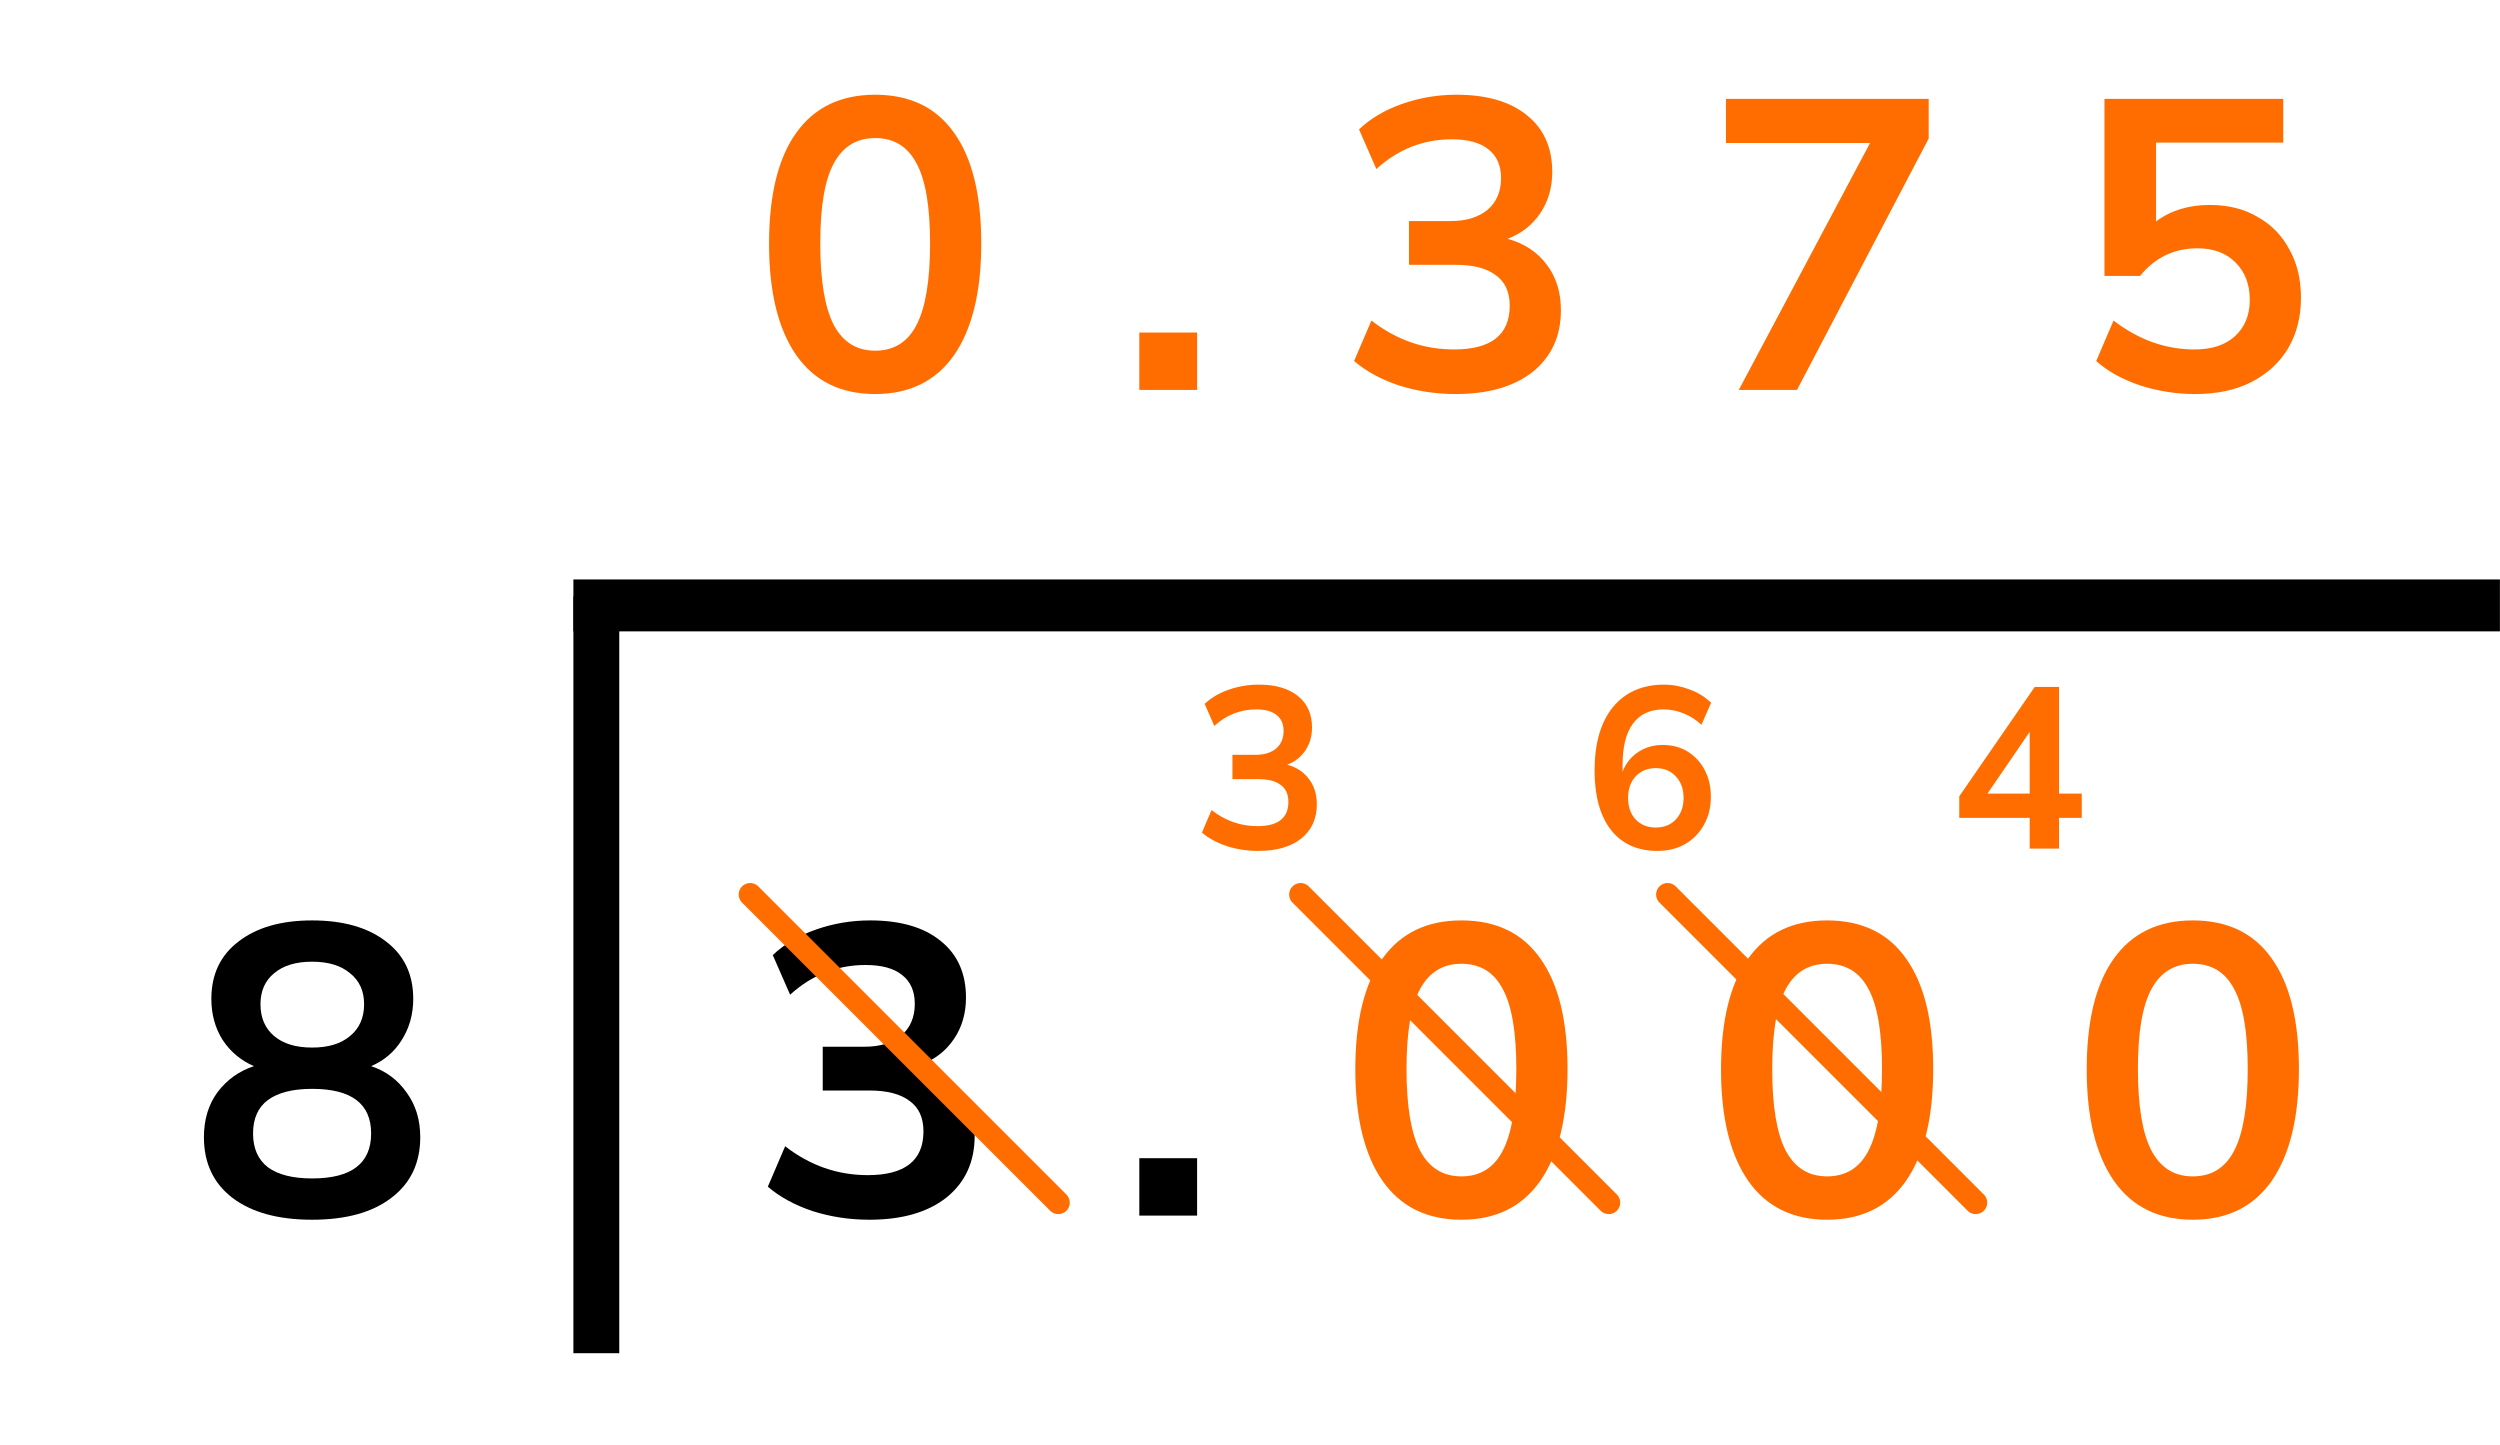
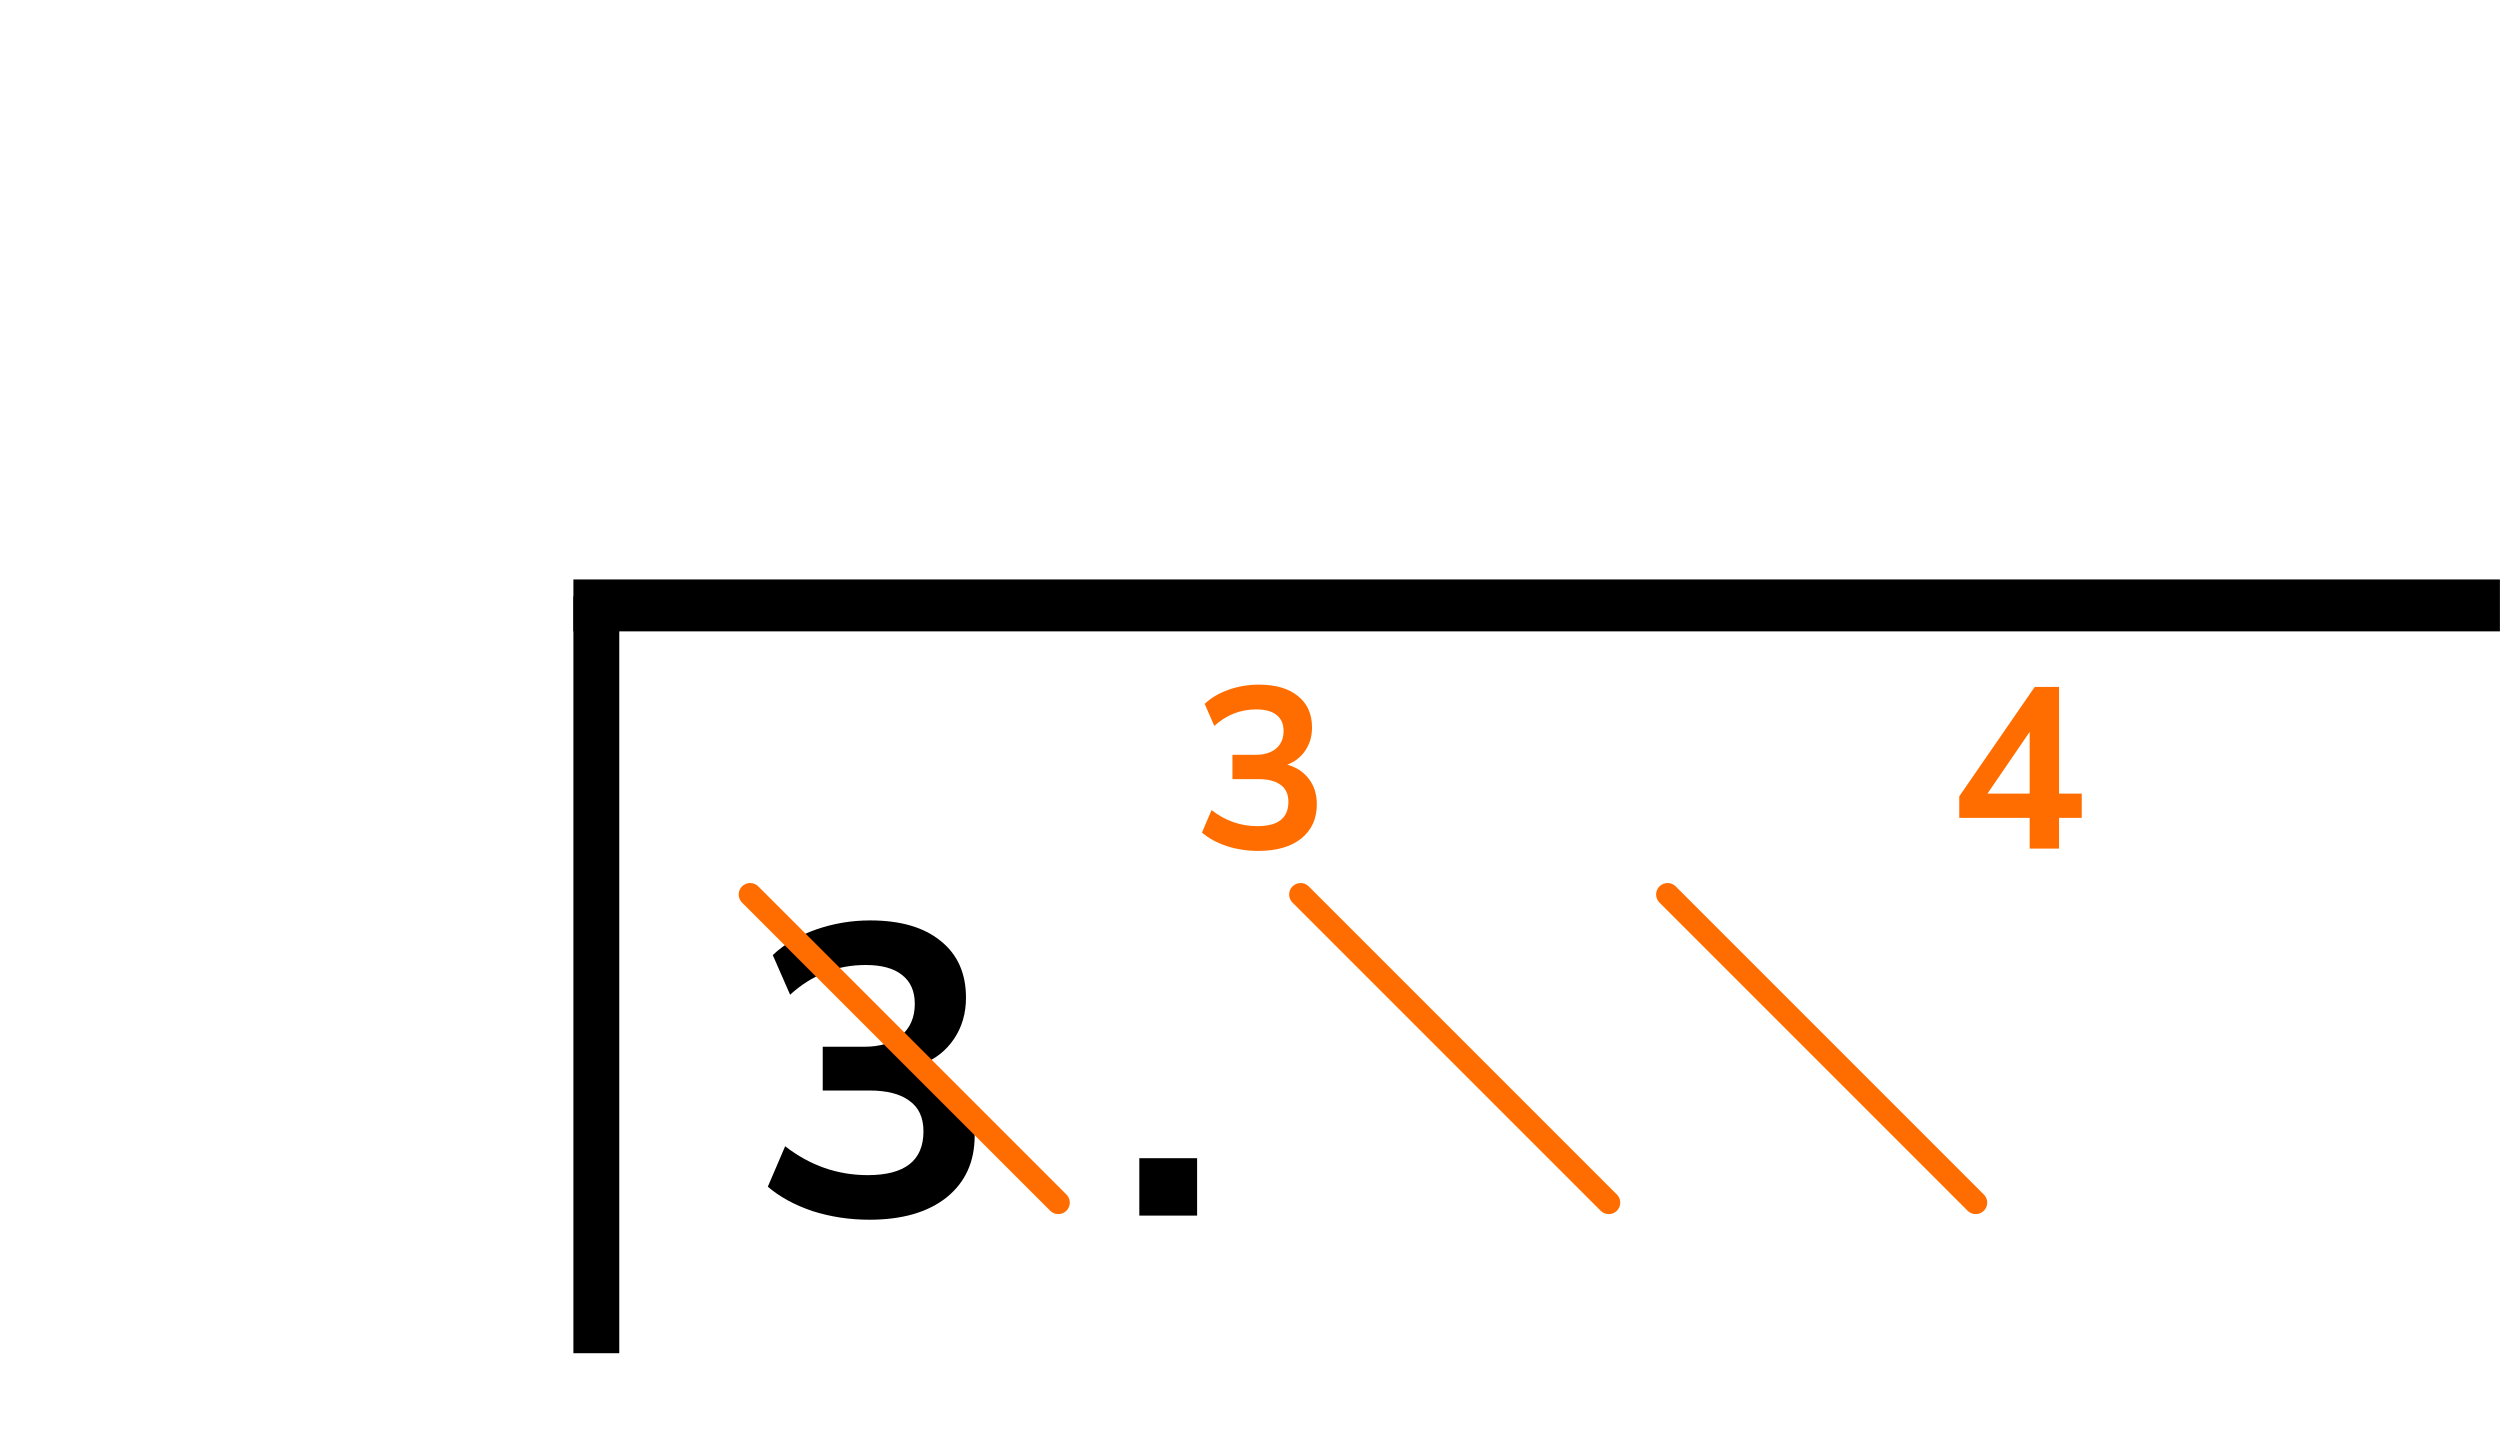
<svg xmlns="http://www.w3.org/2000/svg" width="109" height="63" viewBox="0 0 109 63" fill="none">
  <path d="M108.996 27.528H25V25.264H108.996V27.528Z" fill="black" />
  <path d="M37.905 53.18C37.041 53.18 36.213 53.054 35.421 52.802C34.641 52.538 33.993 52.184 33.477 51.74L34.233 49.976C35.313 50.816 36.513 51.236 37.833 51.236C39.453 51.236 40.263 50.6 40.263 49.328C40.263 48.728 40.059 48.284 39.651 47.996C39.255 47.696 38.673 47.546 37.905 47.546H35.871V45.638H37.689C38.361 45.638 38.895 45.476 39.291 45.152C39.687 44.816 39.885 44.354 39.885 43.766C39.885 43.214 39.699 42.794 39.327 42.506C38.967 42.218 38.439 42.074 37.743 42.074C36.495 42.074 35.397 42.506 34.449 43.37L33.693 41.642C34.197 41.162 34.827 40.79 35.583 40.526C36.339 40.262 37.125 40.13 37.941 40.13C39.261 40.13 40.287 40.43 41.019 41.03C41.751 41.618 42.117 42.44 42.117 43.496C42.117 44.18 41.943 44.78 41.595 45.296C41.247 45.812 40.773 46.184 40.173 46.412C40.905 46.616 41.475 46.994 41.883 47.546C42.291 48.086 42.495 48.746 42.495 49.526C42.495 50.654 42.087 51.548 41.271 52.208C40.455 52.856 39.333 53.18 37.905 53.18ZM49.674 53V50.498H52.194V53H49.674Z" fill="black" />
-   <path d="M63.718 53.18C62.218 53.18 61.072 52.616 60.28 51.488C59.488 50.348 59.092 48.728 59.092 46.628C59.092 44.504 59.488 42.89 60.28 41.786C61.072 40.682 62.218 40.13 63.718 40.13C65.23 40.13 66.376 40.682 67.156 41.786C67.948 42.89 68.344 44.498 68.344 46.61C68.344 48.722 67.948 50.348 67.156 51.488C66.364 52.616 65.218 53.18 63.718 53.18ZM63.718 51.29C64.534 51.29 65.134 50.918 65.518 50.174C65.914 49.418 66.112 48.23 66.112 46.61C66.112 45.002 65.914 43.838 65.518 43.118C65.134 42.386 64.534 42.02 63.718 42.02C62.914 42.02 62.314 42.386 61.918 43.118C61.522 43.838 61.324 45.002 61.324 46.61C61.324 48.23 61.522 49.418 61.918 50.174C62.314 50.918 62.914 51.29 63.718 51.29ZM79.662 53.18C78.162 53.18 77.016 52.616 76.225 51.488C75.433 50.348 75.037 48.728 75.037 46.628C75.037 44.504 75.433 42.89 76.225 41.786C77.016 40.682 78.162 40.13 79.662 40.13C81.174 40.13 82.32 40.682 83.1 41.786C83.892 42.89 84.288 44.498 84.288 46.61C84.288 48.722 83.892 50.348 83.1 51.488C82.308 52.616 81.162 53.18 79.662 53.18ZM79.662 51.29C80.478 51.29 81.079 50.918 81.463 50.174C81.859 49.418 82.056 48.23 82.056 46.61C82.056 45.002 81.859 43.838 81.463 43.118C81.079 42.386 80.478 42.02 79.662 42.02C78.859 42.02 78.258 42.386 77.862 43.118C77.466 43.838 77.269 45.002 77.269 46.61C77.269 48.23 77.466 49.418 77.862 50.174C78.258 50.918 78.859 51.29 79.662 51.29ZM95.607 53.18C94.107 53.18 92.961 52.616 92.169 51.488C91.377 50.348 90.981 48.728 90.981 46.628C90.981 44.504 91.377 42.89 92.169 41.786C92.961 40.682 94.107 40.13 95.607 40.13C97.119 40.13 98.265 40.682 99.045 41.786C99.837 42.89 100.233 44.498 100.233 46.61C100.233 48.722 99.837 50.348 99.045 51.488C98.253 52.616 97.107 53.18 95.607 53.18ZM95.607 51.29C96.423 51.29 97.023 50.918 97.407 50.174C97.803 49.418 98.001 48.23 98.001 46.61C98.001 45.002 97.803 43.838 97.407 43.118C97.023 42.386 96.423 42.02 95.607 42.02C94.803 42.02 94.203 42.386 93.807 43.118C93.411 43.838 93.213 45.002 93.213 46.61C93.213 48.23 93.411 49.418 93.807 50.174C94.203 50.918 94.803 51.29 95.607 51.29Z" fill="#FF6D00" />
  <path d="M54.864 37.1C54.384 37.1 53.924 37.03 53.484 36.89C53.051 36.743 52.691 36.547 52.404 36.3L52.824 35.32C53.424 35.787 54.091 36.02 54.824 36.02C55.724 36.02 56.174 35.667 56.174 34.96C56.174 34.627 56.061 34.38 55.834 34.22C55.614 34.053 55.291 33.97 54.864 33.97H53.734V32.91H54.744C55.117 32.91 55.414 32.82 55.634 32.64C55.854 32.453 55.964 32.197 55.964 31.87C55.964 31.563 55.861 31.33 55.654 31.17C55.454 31.01 55.161 30.93 54.774 30.93C54.081 30.93 53.471 31.17 52.944 31.65L52.524 30.69C52.804 30.423 53.154 30.217 53.574 30.07C53.994 29.923 54.431 29.85 54.884 29.85C55.617 29.85 56.187 30.017 56.594 30.35C57.001 30.677 57.204 31.133 57.204 31.72C57.204 32.1 57.107 32.433 56.914 32.72C56.721 33.007 56.457 33.213 56.124 33.34C56.531 33.453 56.847 33.663 57.074 33.97C57.301 34.27 57.414 34.637 57.414 35.07C57.414 35.697 57.187 36.193 56.734 36.56C56.281 36.92 55.657 37.1 54.864 37.1Z" fill="#FF6D00" />
-   <path d="M72.264 37.1C71.391 37.1 70.714 36.793 70.234 36.18C69.761 35.567 69.524 34.707 69.524 33.6C69.524 32.407 69.791 31.483 70.324 30.83C70.864 30.177 71.607 29.85 72.554 29.85C72.927 29.85 73.297 29.92 73.664 30.06C74.031 30.193 74.344 30.387 74.604 30.64L74.184 31.6C73.937 31.373 73.674 31.207 73.394 31.1C73.114 30.987 72.827 30.93 72.534 30.93C71.954 30.93 71.511 31.133 71.204 31.54C70.897 31.947 70.744 32.553 70.744 33.36V33.65C70.884 33.283 71.111 32.997 71.424 32.79C71.737 32.583 72.097 32.48 72.504 32.48C72.911 32.48 73.271 32.577 73.584 32.77C73.897 32.963 74.144 33.23 74.324 33.57C74.504 33.91 74.594 34.3 74.594 34.74C74.594 35.193 74.494 35.6 74.294 35.96C74.101 36.313 73.827 36.593 73.474 36.8C73.127 37 72.724 37.1 72.264 37.1ZM72.194 36.08C72.554 36.08 72.844 35.963 73.064 35.73C73.291 35.49 73.404 35.177 73.404 34.79C73.404 34.403 73.291 34.09 73.064 33.85C72.844 33.61 72.554 33.49 72.194 33.49C71.834 33.49 71.541 33.61 71.314 33.85C71.094 34.09 70.984 34.403 70.984 34.79C70.984 35.177 71.094 35.49 71.314 35.73C71.541 35.963 71.834 36.08 72.194 36.08Z" fill="#FF6D00" />
  <path d="M88.494 37V35.66H85.424V34.72L88.714 29.95H89.774V34.6H90.764V35.66H89.774V37H88.494ZM88.494 34.6V31.91L86.654 34.6H88.494Z" fill="#FF6D00" />
  <line x1="32.707" y1="39" x2="46.142" y2="52.435" stroke="#FF6D00" stroke-linecap="round" />
  <line x1="56.707" y1="39" x2="70.142" y2="52.435" stroke="#FF6D00" stroke-linecap="round" />
  <line x1="72.707" y1="39" x2="86.142" y2="52.435" stroke="#FF6D00" stroke-linecap="round" />
  <line x1="26" y1="26" x2="26" y2="59" stroke="black" stroke-width="2" />
-   <path d="M13.607 53.18C12.131 53.18 10.973 52.862 10.133 52.226C9.305 51.59 8.891 50.708 8.891 49.58C8.891 48.812 9.089 48.158 9.485 47.618C9.893 47.078 10.421 46.7 11.069 46.484C10.493 46.232 10.037 45.848 9.701 45.332C9.377 44.816 9.215 44.222 9.215 43.55C9.215 42.482 9.611 41.648 10.403 41.048C11.195 40.436 12.263 40.13 13.607 40.13C14.963 40.13 16.037 40.436 16.829 41.048C17.621 41.648 18.017 42.482 18.017 43.55C18.017 44.222 17.849 44.822 17.513 45.35C17.189 45.866 16.745 46.244 16.181 46.484C16.829 46.7 17.345 47.084 17.729 47.636C18.125 48.176 18.323 48.824 18.323 49.58C18.323 50.708 17.903 51.59 17.063 52.226C16.235 52.862 15.083 53.18 13.607 53.18ZM13.607 45.674C14.315 45.674 14.867 45.506 15.263 45.17C15.671 44.834 15.875 44.372 15.875 43.784C15.875 43.208 15.671 42.758 15.263 42.434C14.867 42.098 14.315 41.93 13.607 41.93C12.899 41.93 12.347 42.098 11.951 42.434C11.555 42.758 11.357 43.208 11.357 43.784C11.357 44.372 11.555 44.834 11.951 45.17C12.347 45.506 12.899 45.674 13.607 45.674ZM13.607 51.38C15.323 51.38 16.181 50.726 16.181 49.418C16.181 48.122 15.323 47.474 13.607 47.474C12.767 47.474 12.125 47.636 11.681 47.96C11.249 48.284 11.033 48.77 11.033 49.418C11.033 50.066 11.249 50.558 11.681 50.894C12.125 51.218 12.767 51.38 13.607 51.38Z" fill="black" />
-   <path d="M38.157 17.18C36.657 17.18 35.511 16.616 34.719 15.488C33.927 14.348 33.531 12.728 33.531 10.628C33.531 8.504 33.927 6.89 34.719 5.786C35.511 4.682 36.657 4.13 38.157 4.13C39.669 4.13 40.815 4.682 41.595 5.786C42.387 6.89 42.783 8.498 42.783 10.61C42.783 12.722 42.387 14.348 41.595 15.488C40.803 16.616 39.657 17.18 38.157 17.18ZM38.157 15.29C38.973 15.29 39.573 14.918 39.957 14.174C40.353 13.418 40.551 12.23 40.551 10.61C40.551 9.002 40.353 7.838 39.957 7.118C39.573 6.386 38.973 6.02 38.157 6.02C37.353 6.02 36.753 6.386 36.357 7.118C35.961 7.838 35.763 9.002 35.763 10.61C35.763 12.23 35.961 13.418 36.357 14.174C36.753 14.918 37.353 15.29 38.157 15.29ZM49.674 17V14.498H52.194V17H49.674ZM63.466 17.18C62.602 17.18 61.774 17.054 60.982 16.802C60.202 16.538 59.554 16.184 59.038 15.74L59.794 13.976C60.874 14.816 62.074 15.236 63.394 15.236C65.014 15.236 65.824 14.6 65.824 13.328C65.824 12.728 65.62 12.284 65.212 11.996C64.816 11.696 64.234 11.546 63.466 11.546H61.432V9.638H63.25C63.922 9.638 64.456 9.476 64.852 9.152C65.248 8.816 65.446 8.354 65.446 7.766C65.446 7.214 65.26 6.794 64.888 6.506C64.528 6.218 64 6.074 63.304 6.074C62.056 6.074 60.958 6.506 60.01 7.37L59.254 5.642C59.758 5.162 60.388 4.79 61.144 4.526C61.9 4.262 62.686 4.13 63.502 4.13C64.822 4.13 65.848 4.43 66.58 5.03C67.312 5.618 67.678 6.44 67.678 7.496C67.678 8.18 67.504 8.78 67.156 9.296C66.808 9.812 66.334 10.184 65.734 10.412C66.466 10.616 67.036 10.994 67.444 11.546C67.852 12.086 68.056 12.746 68.056 13.526C68.056 14.654 67.648 15.548 66.832 16.208C66.016 16.856 64.894 17.18 63.466 17.18ZM75.811 17L81.534 6.236H75.252V4.31H84.091V6.038L78.349 17H75.811ZM95.715 17.18C94.887 17.18 94.083 17.054 93.303 16.802C92.523 16.538 91.887 16.184 91.395 15.74L92.151 13.976C93.243 14.816 94.419 15.236 95.679 15.236C96.435 15.236 97.023 15.044 97.443 14.66C97.875 14.264 98.091 13.736 98.091 13.076C98.091 12.404 97.887 11.864 97.479 11.456C97.071 11.036 96.513 10.826 95.805 10.826C94.797 10.826 93.963 11.228 93.303 12.032H91.755V4.31H99.549V6.218H94.005V9.656C94.641 9.176 95.421 8.936 96.345 8.936C97.149 8.936 97.845 9.11 98.433 9.458C99.033 9.794 99.495 10.268 99.819 10.88C100.155 11.48 100.323 12.182 100.323 12.986C100.323 13.814 100.137 14.546 99.765 15.182C99.393 15.806 98.859 16.298 98.163 16.658C97.479 17.006 96.663 17.18 95.715 17.18Z" fill="#FF6D00" />
</svg>